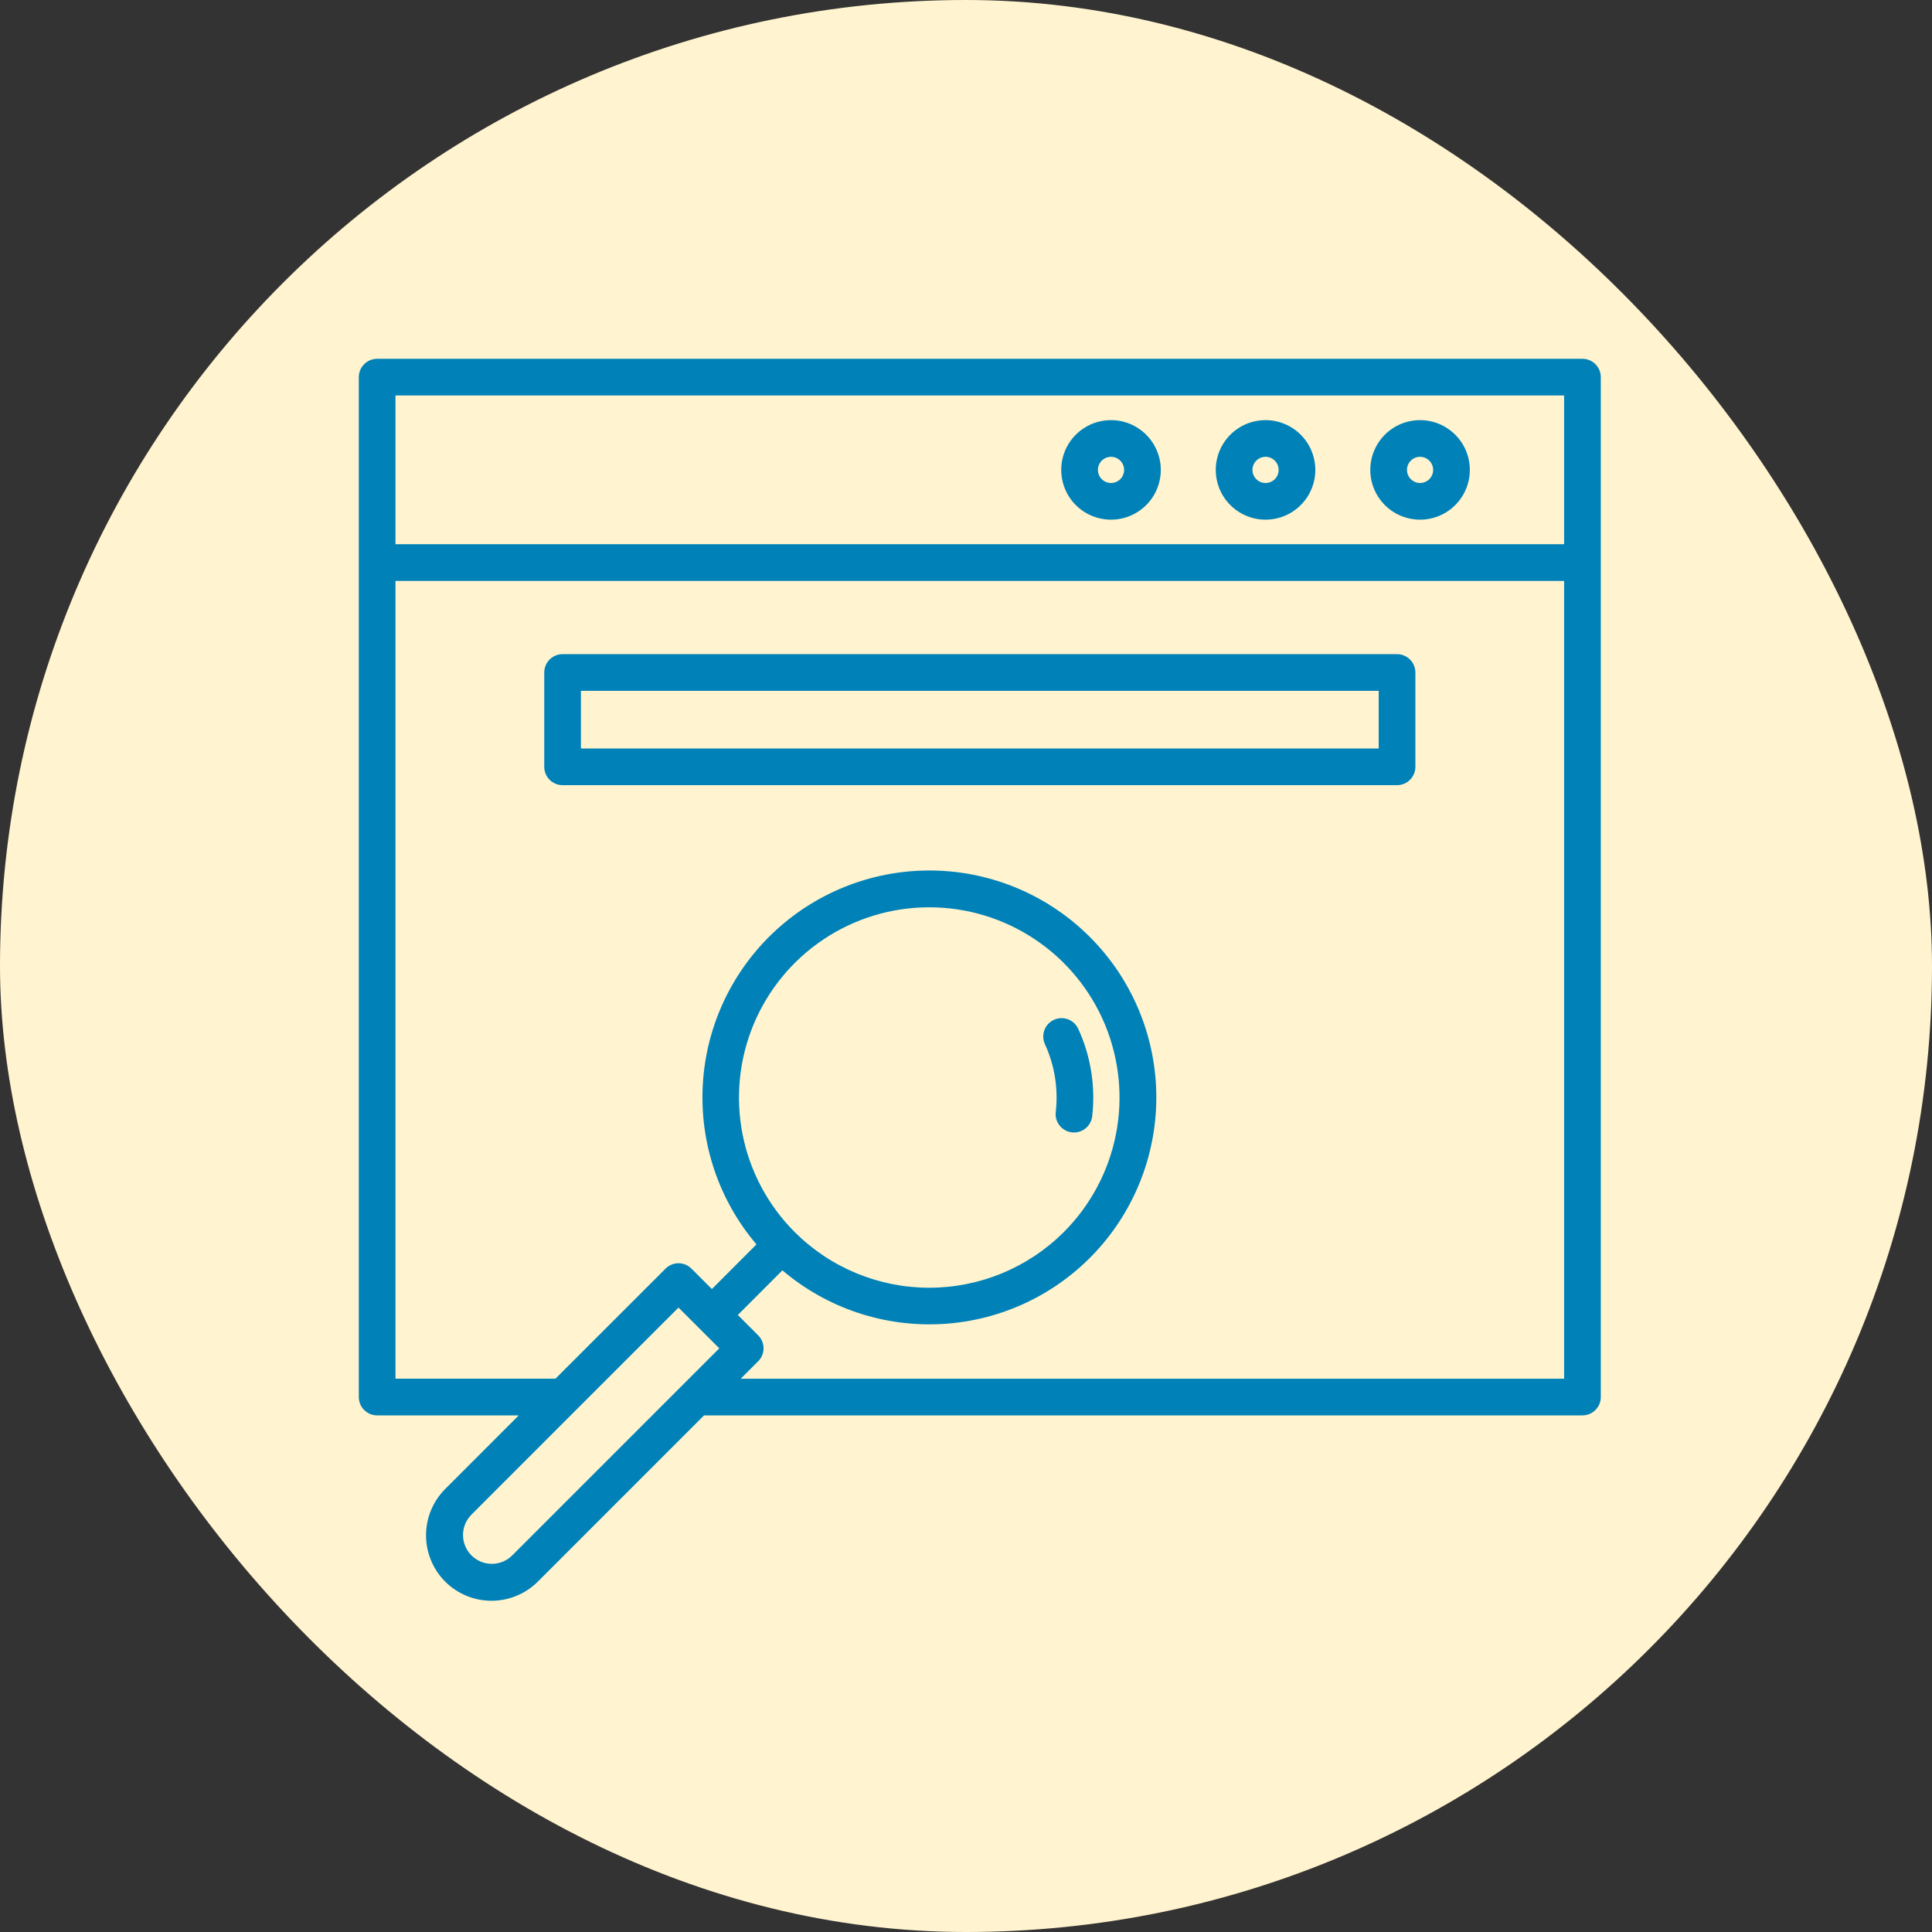
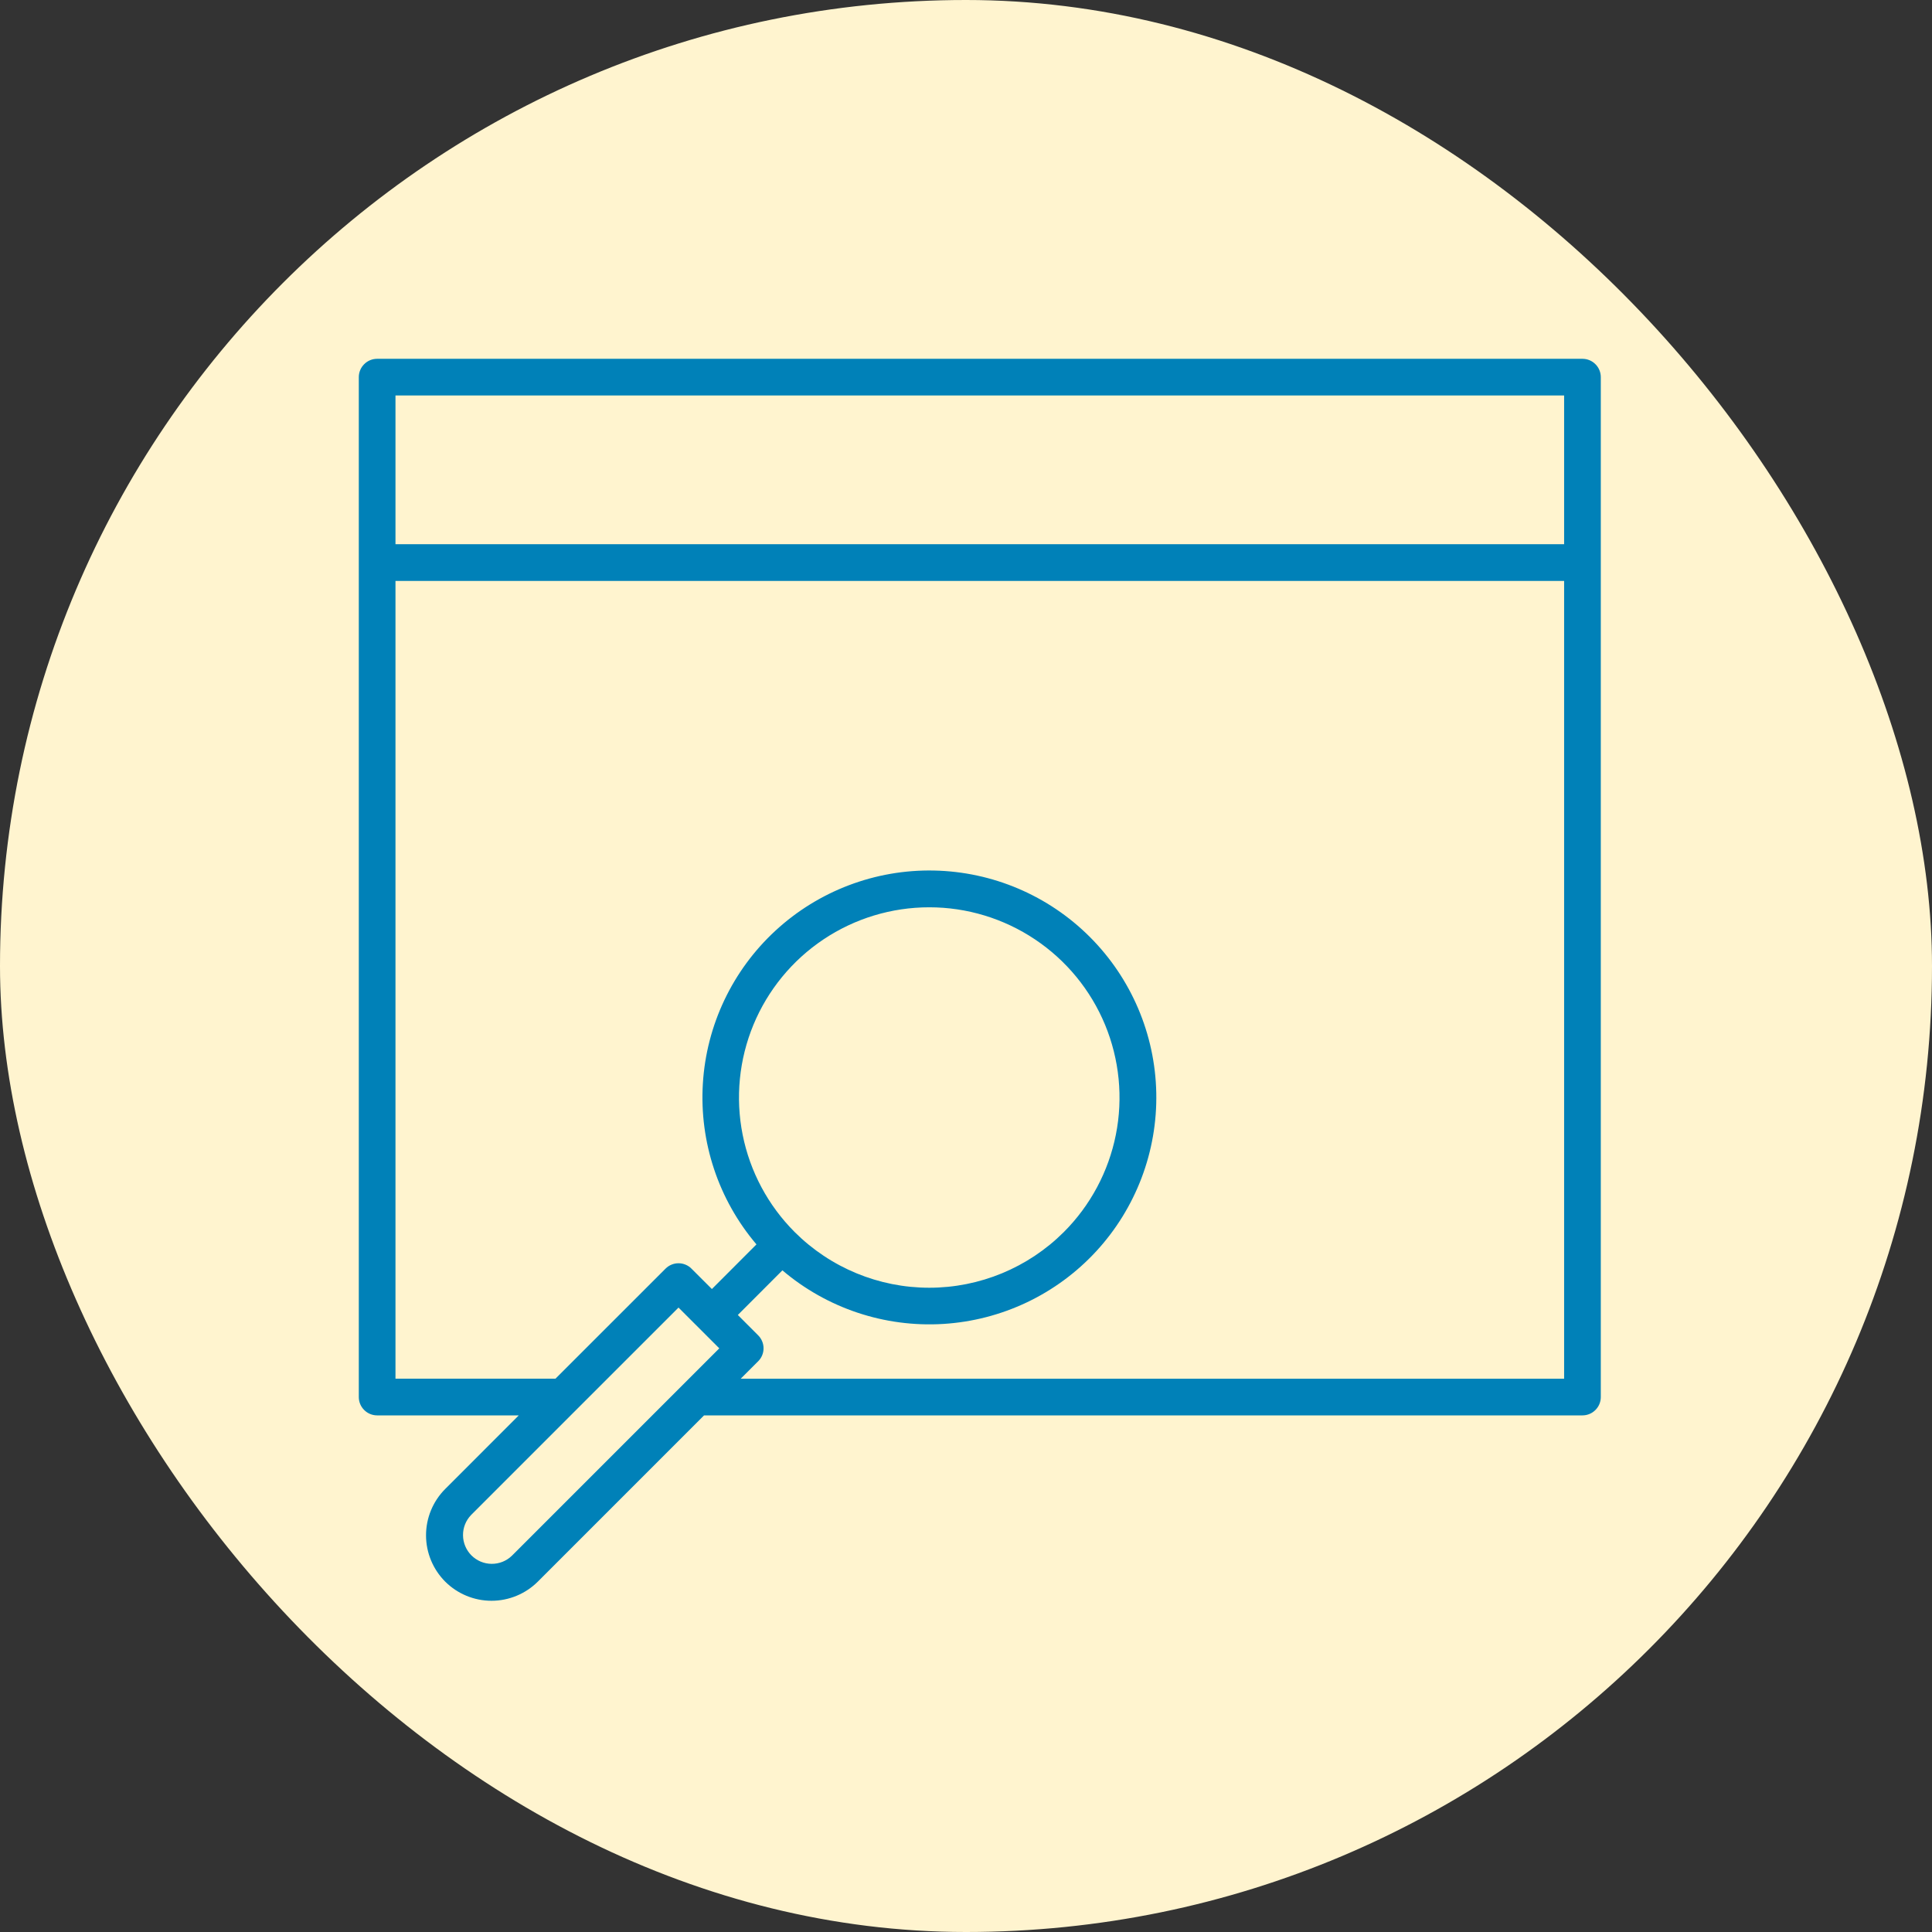
<svg xmlns="http://www.w3.org/2000/svg" fill="none" viewBox="0 0 70 70" height="70" width="70">
  <rect x="0" y="0" width="70" height="70" fill="#333333" stroke="none" />
  <rect fill="#FFF4CF" rx="35" height="70" width="70" />
  <path fill="#0081B8" d="M57.335 13H13.665C13.488 13 13.319 13.07 13.195 13.195C13.07 13.319 13 13.488 13 13.665V50.618C13 50.794 13.07 50.963 13.195 51.087C13.319 51.212 13.488 51.282 13.665 51.282H18.796L16.13 53.949C15.686 54.394 15.436 54.997 15.436 55.627C15.436 56.256 15.686 56.859 16.13 57.305C16.576 57.749 17.179 57.999 17.808 57.999C18.438 57.999 19.041 57.749 19.487 57.305L25.509 51.282H57.335C57.512 51.282 57.681 51.212 57.805 51.087C57.93 50.963 58 50.794 58 50.618V13.665C58 13.488 57.93 13.319 57.805 13.195C57.681 13.07 57.512 13 57.335 13ZM14.329 14.329H56.671V19.718H14.329V14.329ZM18.547 56.367C18.35 56.558 18.086 56.663 17.812 56.661C17.538 56.659 17.275 56.549 17.081 56.355C16.888 56.161 16.778 55.899 16.776 55.625C16.773 55.351 16.879 55.087 17.07 54.89L20.867 51.092L20.875 51.084L24.584 47.376L26.061 48.853L18.547 56.367ZM26.838 49.953L27.47 49.321C27.532 49.26 27.581 49.186 27.614 49.106C27.648 49.025 27.665 48.939 27.665 48.852C27.665 48.764 27.648 48.678 27.614 48.597C27.581 48.517 27.532 48.443 27.47 48.382L26.733 47.644L28.348 46.027C29.966 47.402 32.053 48.098 34.172 47.969C36.291 47.84 38.279 46.897 39.718 45.336C41.157 43.775 41.937 41.718 41.894 39.595C41.851 37.473 40.989 35.449 39.487 33.947C37.986 32.446 35.962 31.584 33.84 31.541C31.717 31.498 29.66 32.278 28.099 33.717C26.538 35.156 25.594 37.144 25.466 39.263C25.337 41.382 26.033 43.469 27.408 45.087L25.793 46.704L25.053 45.965C24.992 45.903 24.919 45.854 24.838 45.821C24.757 45.787 24.671 45.77 24.584 45.77C24.496 45.77 24.41 45.787 24.329 45.821C24.249 45.854 24.175 45.903 24.114 45.965L20.126 49.952H14.329V21.048H56.671V49.953H26.838ZM28.794 44.641C27.83 43.677 27.173 42.449 26.907 41.111C26.641 39.774 26.778 38.388 27.299 37.128C27.821 35.869 28.705 34.792 29.838 34.035C30.972 33.277 32.305 32.873 33.669 32.873C35.032 32.873 36.365 33.277 37.498 34.035C38.632 34.792 39.516 35.869 40.038 37.128C40.559 38.388 40.696 39.774 40.43 41.111C40.164 42.449 39.507 43.677 38.543 44.641C37.249 45.932 35.496 46.657 33.669 46.657C31.841 46.657 30.088 45.932 28.794 44.641Z" />
-   <path fill="#0081B8" d="M51.452 15.222C51.095 15.222 50.746 15.327 50.449 15.525C50.153 15.724 49.922 16.005 49.785 16.335C49.648 16.665 49.613 17.027 49.682 17.377C49.752 17.727 49.924 18.049 50.176 18.301C50.428 18.553 50.75 18.725 51.1 18.794C51.45 18.864 51.812 18.828 52.142 18.692C52.471 18.555 52.753 18.324 52.951 18.027C53.15 17.731 53.255 17.382 53.255 17.025C53.255 16.547 53.065 16.089 52.726 15.751C52.388 15.412 51.93 15.222 51.452 15.222ZM51.452 17.5C51.358 17.5 51.266 17.472 51.188 17.42C51.11 17.368 51.049 17.294 51.013 17.207C50.977 17.12 50.968 17.025 50.986 16.933C51.004 16.841 51.05 16.756 51.116 16.69C51.182 16.623 51.267 16.578 51.359 16.56C51.451 16.541 51.546 16.551 51.633 16.587C51.72 16.623 51.794 16.683 51.846 16.762C51.898 16.84 51.926 16.931 51.926 17.025C51.926 17.151 51.876 17.272 51.787 17.361C51.698 17.45 51.577 17.5 51.452 17.5ZM45.853 15.222C45.496 15.222 45.147 15.327 44.851 15.525C44.554 15.724 44.323 16.005 44.186 16.335C44.05 16.665 44.014 17.027 44.084 17.377C44.153 17.727 44.325 18.049 44.577 18.301C44.83 18.553 45.151 18.725 45.501 18.794C45.851 18.864 46.214 18.828 46.543 18.692C46.873 18.555 47.154 18.324 47.353 18.027C47.551 17.731 47.657 17.382 47.657 17.025C47.656 16.547 47.466 16.089 47.128 15.751C46.79 15.412 46.331 15.222 45.853 15.222ZM45.853 17.5C45.759 17.5 45.667 17.472 45.589 17.42C45.511 17.368 45.45 17.294 45.414 17.207C45.378 17.12 45.369 17.025 45.387 16.933C45.406 16.841 45.451 16.756 45.517 16.69C45.584 16.623 45.668 16.578 45.76 16.56C45.852 16.541 45.948 16.551 46.035 16.587C46.121 16.623 46.196 16.683 46.248 16.762C46.3 16.84 46.328 16.931 46.328 17.025C46.328 17.151 46.278 17.272 46.189 17.361C46.1 17.45 45.979 17.5 45.853 17.5ZM40.254 15.222C39.897 15.222 39.548 15.327 39.252 15.525C38.955 15.724 38.724 16.005 38.587 16.335C38.451 16.665 38.415 17.027 38.485 17.377C38.554 17.727 38.726 18.049 38.978 18.301C39.231 18.553 39.552 18.725 39.902 18.794C40.252 18.864 40.615 18.828 40.944 18.692C41.274 18.555 41.556 18.324 41.754 18.027C41.952 17.731 42.058 17.382 42.058 17.025C42.057 16.547 41.867 16.089 41.529 15.751C41.191 15.412 40.732 15.222 40.254 15.222ZM40.254 17.5C40.16 17.5 40.068 17.472 39.99 17.42C39.912 17.368 39.851 17.294 39.815 17.207C39.779 17.12 39.77 17.025 39.788 16.933C39.807 16.841 39.852 16.756 39.918 16.69C39.985 16.623 40.069 16.578 40.161 16.56C40.253 16.541 40.349 16.551 40.436 16.587C40.522 16.623 40.596 16.683 40.649 16.762C40.701 16.84 40.729 16.931 40.729 17.025C40.728 17.151 40.678 17.272 40.59 17.361C40.501 17.45 40.38 17.5 40.254 17.5ZM50.617 23.701H20.383C20.207 23.701 20.038 23.771 19.913 23.896C19.789 24.02 19.719 24.19 19.719 24.366V27.784C19.719 27.96 19.789 28.129 19.913 28.253C20.038 28.378 20.207 28.448 20.383 28.448H50.617C50.793 28.448 50.962 28.378 51.087 28.253C51.212 28.129 51.282 27.96 51.282 27.784V24.366C51.282 24.19 51.212 24.02 51.087 23.896C50.962 23.771 50.794 23.701 50.617 23.701ZM49.953 27.119H21.048V25.03H49.953V27.119ZM38.252 40.292C38.242 40.379 38.249 40.467 38.273 40.551C38.297 40.635 38.338 40.713 38.392 40.781C38.447 40.85 38.514 40.907 38.59 40.949C38.666 40.991 38.75 41.018 38.837 41.028C38.862 41.031 38.888 41.032 38.913 41.032C39.076 41.032 39.234 40.972 39.355 40.863C39.477 40.755 39.554 40.605 39.573 40.443C39.696 39.362 39.522 38.268 39.068 37.279C39.032 37.199 38.98 37.127 38.916 37.068C38.852 37.008 38.777 36.962 38.695 36.931C38.613 36.901 38.526 36.887 38.438 36.89C38.351 36.893 38.265 36.914 38.186 36.95C38.106 36.987 38.035 37.039 37.975 37.103C37.916 37.167 37.87 37.242 37.84 37.325C37.809 37.407 37.796 37.494 37.799 37.581C37.803 37.669 37.824 37.755 37.86 37.834C38.213 38.602 38.348 39.453 38.252 40.292Z" />
</svg>